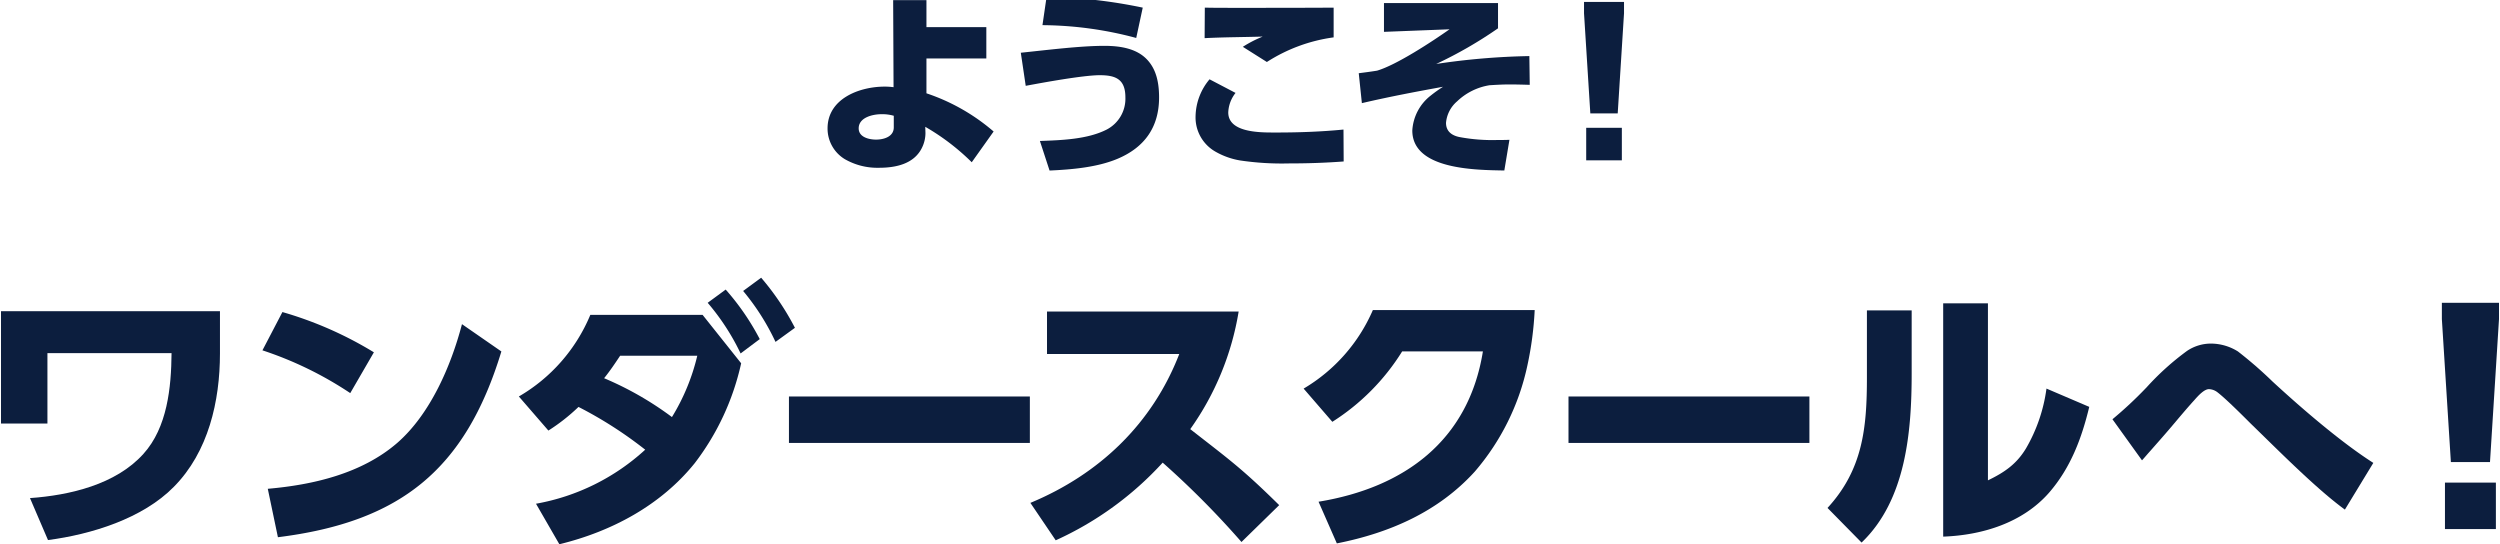
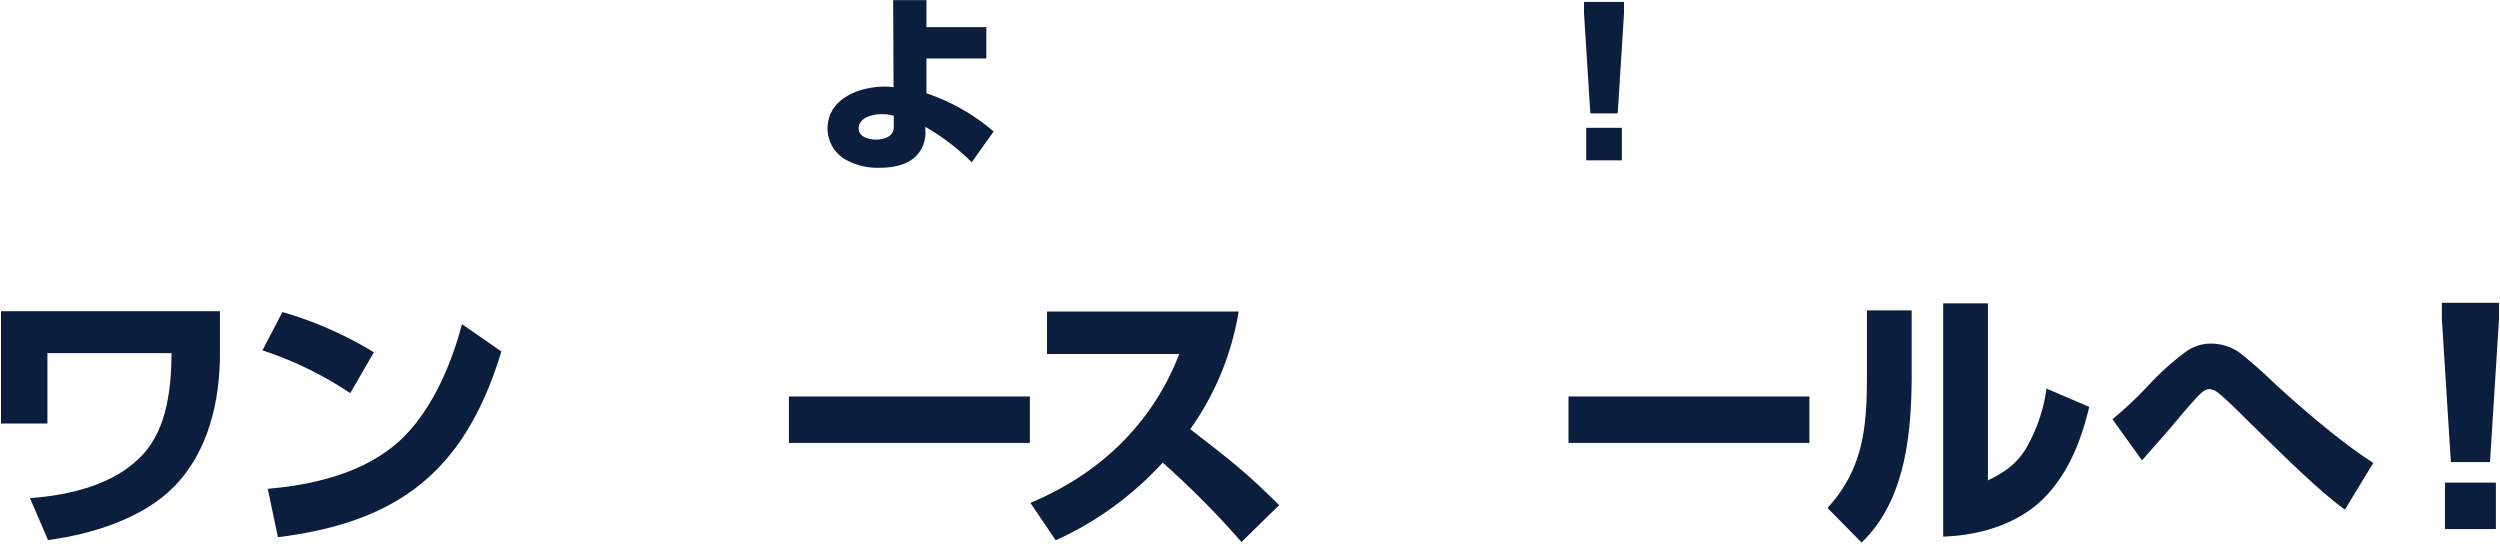
<svg xmlns="http://www.w3.org/2000/svg" width="432" height="94" viewBox="0 0 432 94">
  <defs>
    <clipPath id="a">
      <rect width="432" height="94" transform="translate(761.827 201.482)" fill="#fff" stroke="#707070" stroke-width="1" />
    </clipPath>
    <clipPath id="b">
      <rect width="137.627" height="30.022" fill="none" />
    </clipPath>
    <clipPath id="c">
      <rect width="431.654" height="46.055" fill="none" />
    </clipPath>
  </defs>
  <g transform="translate(-761.827 -201.482)" clip-path="url(#a)">
    <g transform="translate(762 200.927)">
      <g transform="translate(142.83)">
        <g transform="translate(0 0)" clip-path="url(#b)">
          <path d="M17.087,16.457a34.5,34.5,0,0,1,11.607,6.6L24.915,28.37a39.188,39.188,0,0,0-8.033-6.126l.034,1.089a5.773,5.773,0,0,1-.579,2.484c-1.362,2.86-4.56,3.507-7.454,3.507a11.287,11.287,0,0,1-5.922-1.5A6.179,6.179,0,0,1,0,22.516C0,17.376,5.514,15.3,9.871,15.3a11.579,11.579,0,0,1,1.532.1L11.335.357h5.752V5.021H27.435v5.411H17.087Zm-7.76,3.609c-1.5,0-3.949.545-3.949,2.451,0,1.532,1.8,1.939,3,1.939,1.362,0,3.064-.509,3.064-2.109V20.338a7.183,7.183,0,0,0-2.111-.272" transform="translate(0 0.222)" fill="#0c1e3e" />
-           <path d="M35.029,8.475c2.824,0,5.718.477,7.522,2.519,1.362,1.532,1.941,3.609,1.941,6.4,0,5.107-2.485,8.612-7.149,10.586-3.539,1.5-7.965,1.872-11.776,2.043L23.9,24.915c3.711-.136,8.2-.272,11.539-1.973a6,6,0,0,0,3.233-5.549c0-3.1-1.6-3.845-4.424-3.845s-9.735,1.26-12.8,1.837L20.6,9.667c4.324-.443,10.212-1.192,14.433-1.192m6.637-6.6L40.543,7.114A63.727,63.727,0,0,0,24.341,4.9L25.056,0a88.049,88.049,0,0,1,16.61,1.872" transform="translate(12.793 0.001)" fill="#0c1e3e" />
-           <path d="M46.135,15.893a5.784,5.784,0,0,0-1.26,3.37c0,3.37,5.071,3.472,7.762,3.472h.577c3.881,0,7.728-.136,11.573-.511l.032,5.514c-3.164.238-6.329.34-9.5.34a48.971,48.971,0,0,1-8.373-.511A12.776,12.776,0,0,1,42.765,26.1a6.793,6.793,0,0,1-3.539-6.194,10.189,10.189,0,0,1,2.416-6.365Zm-1.362-14.7c6.092,0,12.22,0,18.312-.034V6.294A28.375,28.375,0,0,0,51.548,10.55L47.395,7.928a20.543,20.543,0,0,1,3.437-1.77c-3.335.1-6.705.1-10.041.272l.034-5.275c1.294.034,2.621.034,3.949.034" transform="translate(24.365 0.718)" fill="#0c1e3e" />
-           <path d="M80.686.672V5.03A72.584,72.584,0,0,1,70,11.19,121.356,121.356,0,0,1,86.1,9.828l.068,4.969c-1.158-.034-2.347-.068-3.507-.068s-2.279.068-3.437.136a10.49,10.49,0,0,0-5.616,2.792A5.492,5.492,0,0,0,71.7,21.368c0,1.462.986,2.177,2.315,2.45a30.671,30.671,0,0,0,6.6.511c.681,0,1.362,0,2.043-.034L81.775,29.6c-4.732-.1-15.9-.068-15.9-6.911a8.239,8.239,0,0,1,3.164-6.024,24.423,24.423,0,0,1,2.146-1.532c-4.7.851-9.362,1.736-14.025,2.826L56.62,12.79c1.057-.136,2.111-.272,3.164-.443,3.372-.987,9.531-5.039,12.527-7.149l-11.333.443V.672Z" transform="translate(35.169 0.418)" fill="#0c1e3e" />
          <path d="M80.632,2.521V.546h6.911V2.521L86.454,19.812H81.721ZM81.008,22.3h6.16v5.616h-6.16Z" transform="translate(50.084 0.34)" fill="#0c1e3e" />
        </g>
      </g>
      <g transform="translate(0 48.545)">
        <g transform="translate(0 0)" clip-path="url(#c)">
          <path d="M37.836,3.57v7.3c0,8.218-1.994,17.022-7.976,23.051-5.4,5.5-14.3,8.219-21.74,9.192L5.008,35.862c6.857-.486,14.833-2.334,19.6-7.636,4.134-4.57,4.815-11.478,4.863-17.41H8.023V22.974H0V3.57Z" transform="translate(0 2.218)" fill="#0c1e3e" />
          <path d="M47.126,10.615l-4.085,7.05a62.6,62.6,0,0,0-15.174-7.391L31.32,3.66a64.568,64.568,0,0,1,15.806,6.955M28.791,34.2c7.83-.681,16.244-2.626,22.37-7.927C56.851,21.313,60.45,13,62.347,5.751l6.809,4.716c-6.225,20.475-17.507,29.472-38.614,32.1Z" transform="translate(17.309 2.274)" fill="#0c1e3e" />
-           <path d="M60.3,26.407,55.2,20.522A29.311,29.311,0,0,0,67.55,6.42h19.4l6.663,8.365a43.906,43.906,0,0,1-8.025,17.264C79.709,39.344,71.2,43.867,62.2,46.055l-4.037-7a37.67,37.67,0,0,0,18.87-9.338,70.174,70.174,0,0,0-11.526-7.391,32.736,32.736,0,0,1-5.2,4.084m21.349-2.334a36.18,36.18,0,0,0,4.377-10.6H72.705c-.875,1.313-1.751,2.626-2.772,3.889a55.841,55.841,0,0,1,11.719,6.712m9.289-22.03a42.515,42.515,0,0,1,5.885,8.56l-3.307,2.48a39.779,39.779,0,0,0-5.69-8.754ZM97.07,0a45.051,45.051,0,0,1,5.836,8.657L99.55,11.089a40.336,40.336,0,0,0-5.593-8.8Z" transform="translate(34.285 0)" fill="#0c1e3e" />
          <rect width="41.629" height="8.025" transform="translate(136.157 20.524)" fill="#0c1e3e" />
          <path d="M152.716,37.059,146.2,43.43a151.2,151.2,0,0,0-13.616-13.715A56.632,56.632,0,0,1,114.1,43.138l-4.377-6.468c11.915-4.961,21.057-13.665,25.726-25.726H112.594V3.6h33.118a48.562,48.562,0,0,1-8.365,20.328c6.857,5.35,9,6.857,15.368,13.131" transform="translate(68.155 2.237)" fill="#0c1e3e" />
-           <path d="M177.512,13.03a41.291,41.291,0,0,1-9.093,18.335c-6.322,6.955-14.736,10.6-23.831,12.4l-3.161-7.2c14.833-2.432,25.92-10.554,28.4-25.971H155.871A38.392,38.392,0,0,1,143.81,22.757l-4.961-5.739A29.238,29.238,0,0,0,150.813,3.449h27.963a58.1,58.1,0,0,1-1.264,9.581" transform="translate(86.245 2.143)" fill="#0c1e3e" />
          <rect width="41.629" height="8.025" transform="translate(270.864 20.524)" fill="#0c1e3e" />
          <path d="M209.233,14.84c0,10.017-.973,21.884-8.657,29.228l-5.885-5.982c6.128-6.663,6.809-13.909,6.809-22.565V3.946h7.733Zm13.178,18.479c2.821-1.362,4.912-2.772,6.566-5.5a27.917,27.917,0,0,0,3.55-10.359l7.392,3.161c-1.313,5.447-3.21,10.505-6.906,14.785-4.572,5.253-11.575,7.392-18.335,7.636V2.73h7.733Z" transform="translate(120.931 1.696)" fill="#0c1e3e" />
          <path d="M230.9,14.656a45.893,45.893,0,0,1,7.052-6.371A7.385,7.385,0,0,1,242.08,7.02a8.844,8.844,0,0,1,4.669,1.362,71.389,71.389,0,0,1,5.982,5.2c4.961,4.572,11.77,10.456,17.411,14.055l-4.912,8.072c-4.961-3.6-11.721-10.455-16.292-14.881-1.36-1.362-4.328-4.328-5.739-5.4a2.535,2.535,0,0,0-1.459-.535c-.825,0-1.846,1.119-2.529,1.9-1.459,1.6-2.819,3.259-4.23,4.912-1.119,1.313-2.286,2.626-3.4,3.891-.486.535-.924,1.07-1.41,1.6l-5.107-7.1a68.993,68.993,0,0,0,5.836-5.447" transform="translate(139.795 4.361)" fill="#0c1e3e" />
          <path d="M260.175,5.491V2.67h9.873V5.491l-1.556,24.7h-6.76Zm.535,28.255h8.8V41.77h-8.8Z" transform="translate(161.606 1.659)" fill="#0c1e3e" />
        </g>
      </g>
    </g>
  </g>
</svg>